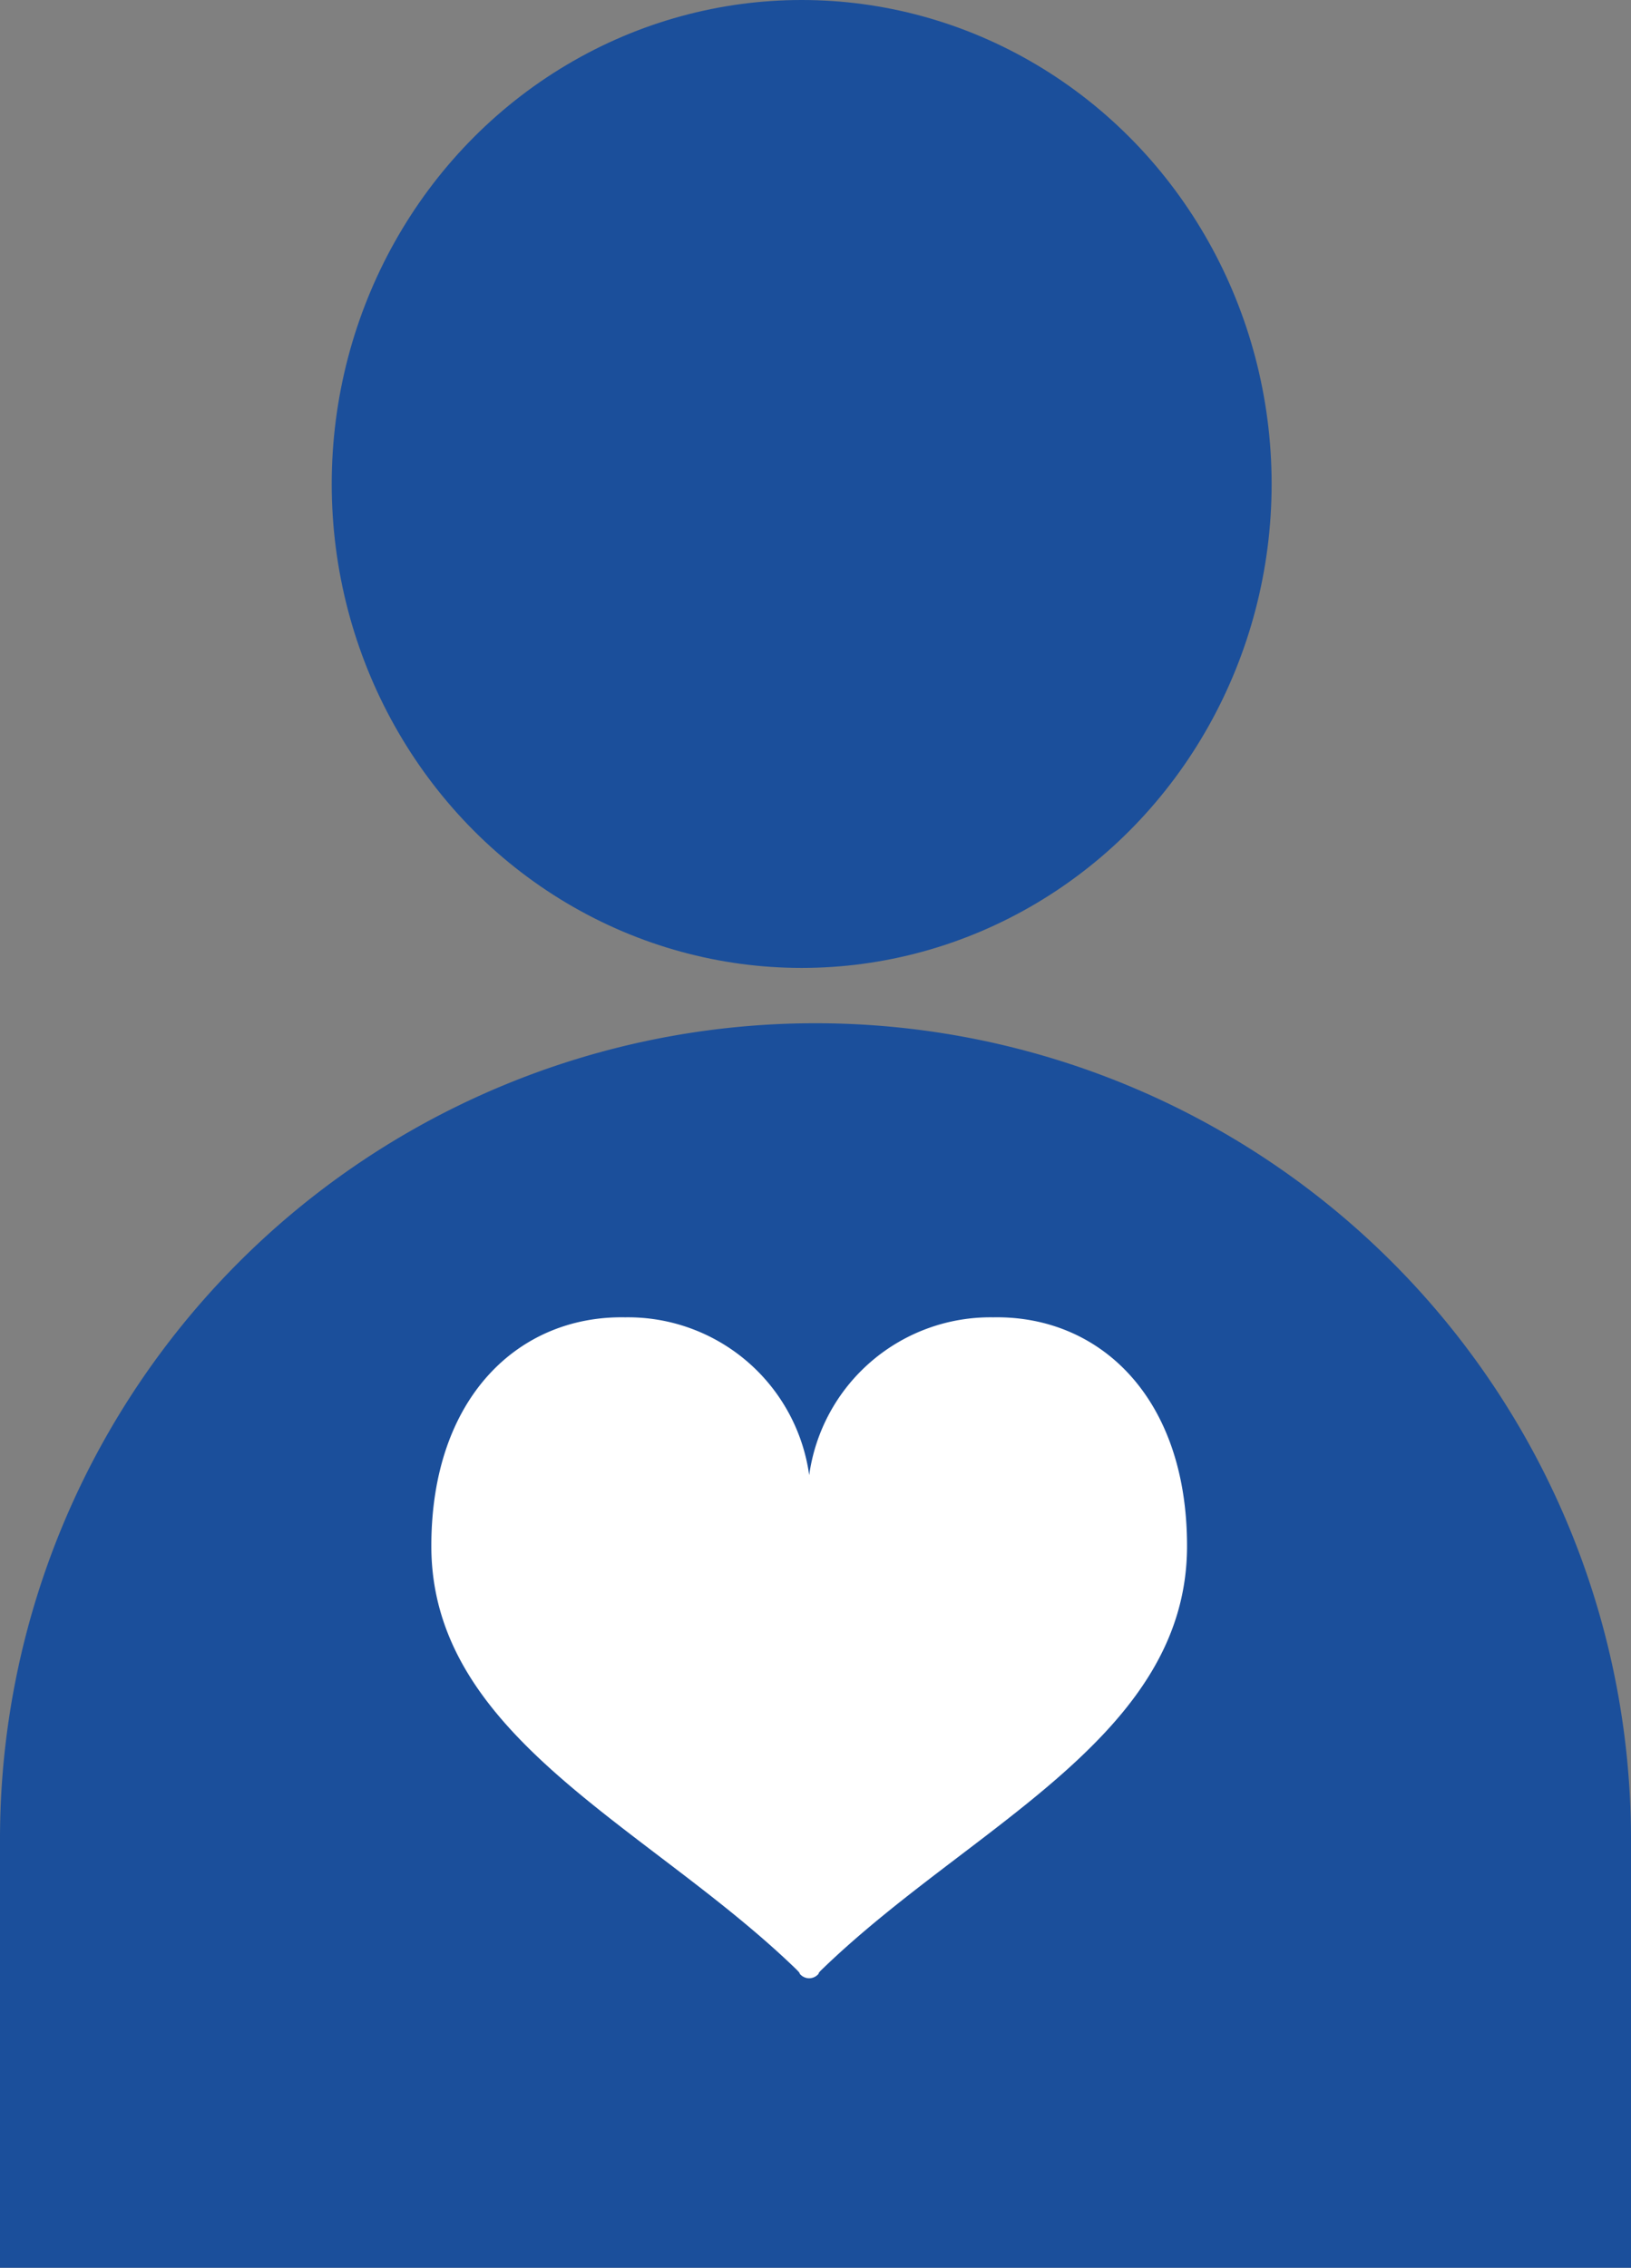
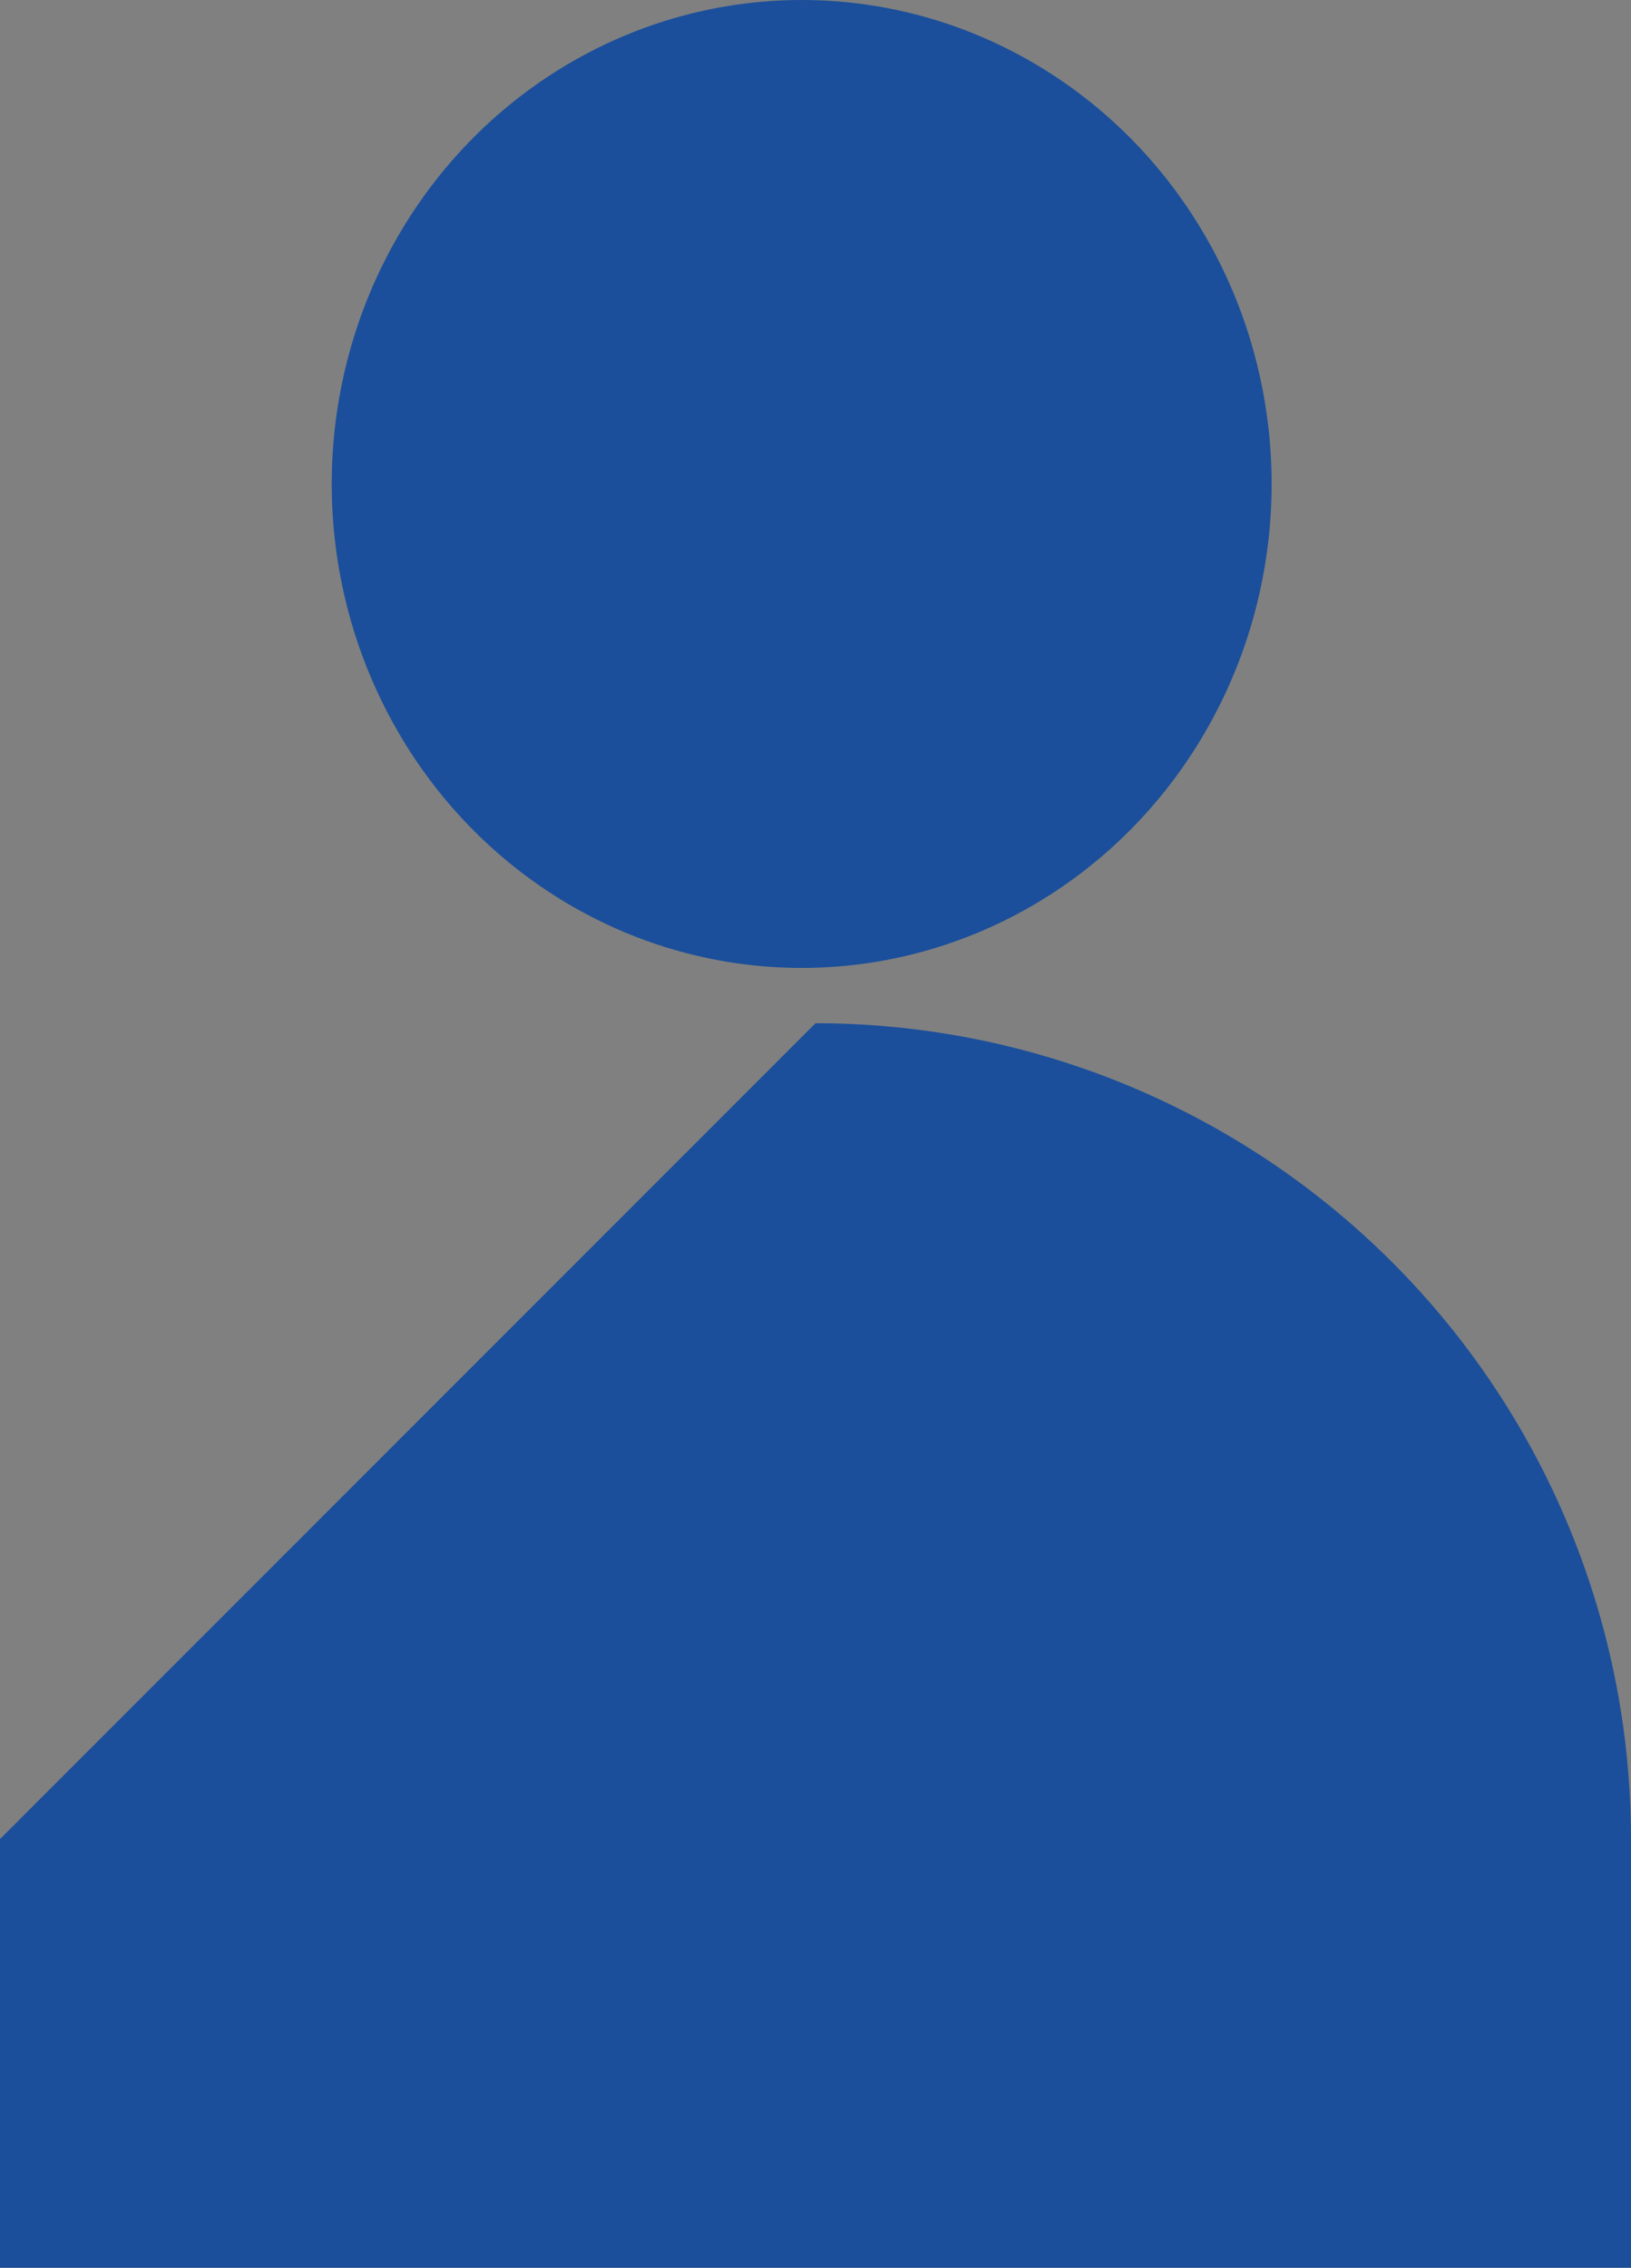
<svg xmlns="http://www.w3.org/2000/svg" width="59" height="82" viewBox="0 0 59 82">
  <rect x="0" y="0" width="59" height="82" fill="#808080" stroke="none" />
  <g transform="translate(-5309 -5170.75)">
    <ellipse cx="17" cy="17.5" rx="17" ry="17.5" transform="translate(5321 5170.75)" fill="#1b4f9b" />
-     <path d="M29.5,0h0A29.5,29.5,0,0,1,59,29.5V45a0,0,0,0,1,0,0H0a0,0,0,0,1,0,0V29.5A29.5,29.5,0,0,1,29.5,0Z" transform="translate(5309 5207.75)" fill="#1b4f9b" />
+     <path d="M29.5,0h0A29.5,29.5,0,0,1,59,29.5V45a0,0,0,0,1,0,0H0a0,0,0,0,1,0,0V29.5Z" transform="translate(5309 5207.75)" fill="#1b4f9b" />
    <g transform="translate(5324.603 5218.383)">
-       <path d="M20.323,32.172a6.618,6.618,0,0,0-6.654,5.707,6.618,6.618,0,0,0-6.654-5.707C3.175,32.1,0,35.052,0,40.442c0,6.919,7.827,10.115,13.179,15.284.186.18.142.175.142.175a.448.448,0,0,0,.347.171h0a.448.448,0,0,0,.347-.171s-.044,0,.143-.175c5.352-5.169,13.179-8.365,13.179-15.284C27.338,35.052,24.163,32.1,20.323,32.172Z" transform="translate(0 -32.171)" fill="#fff" />
-     </g>
+       </g>
  </g>
</svg>